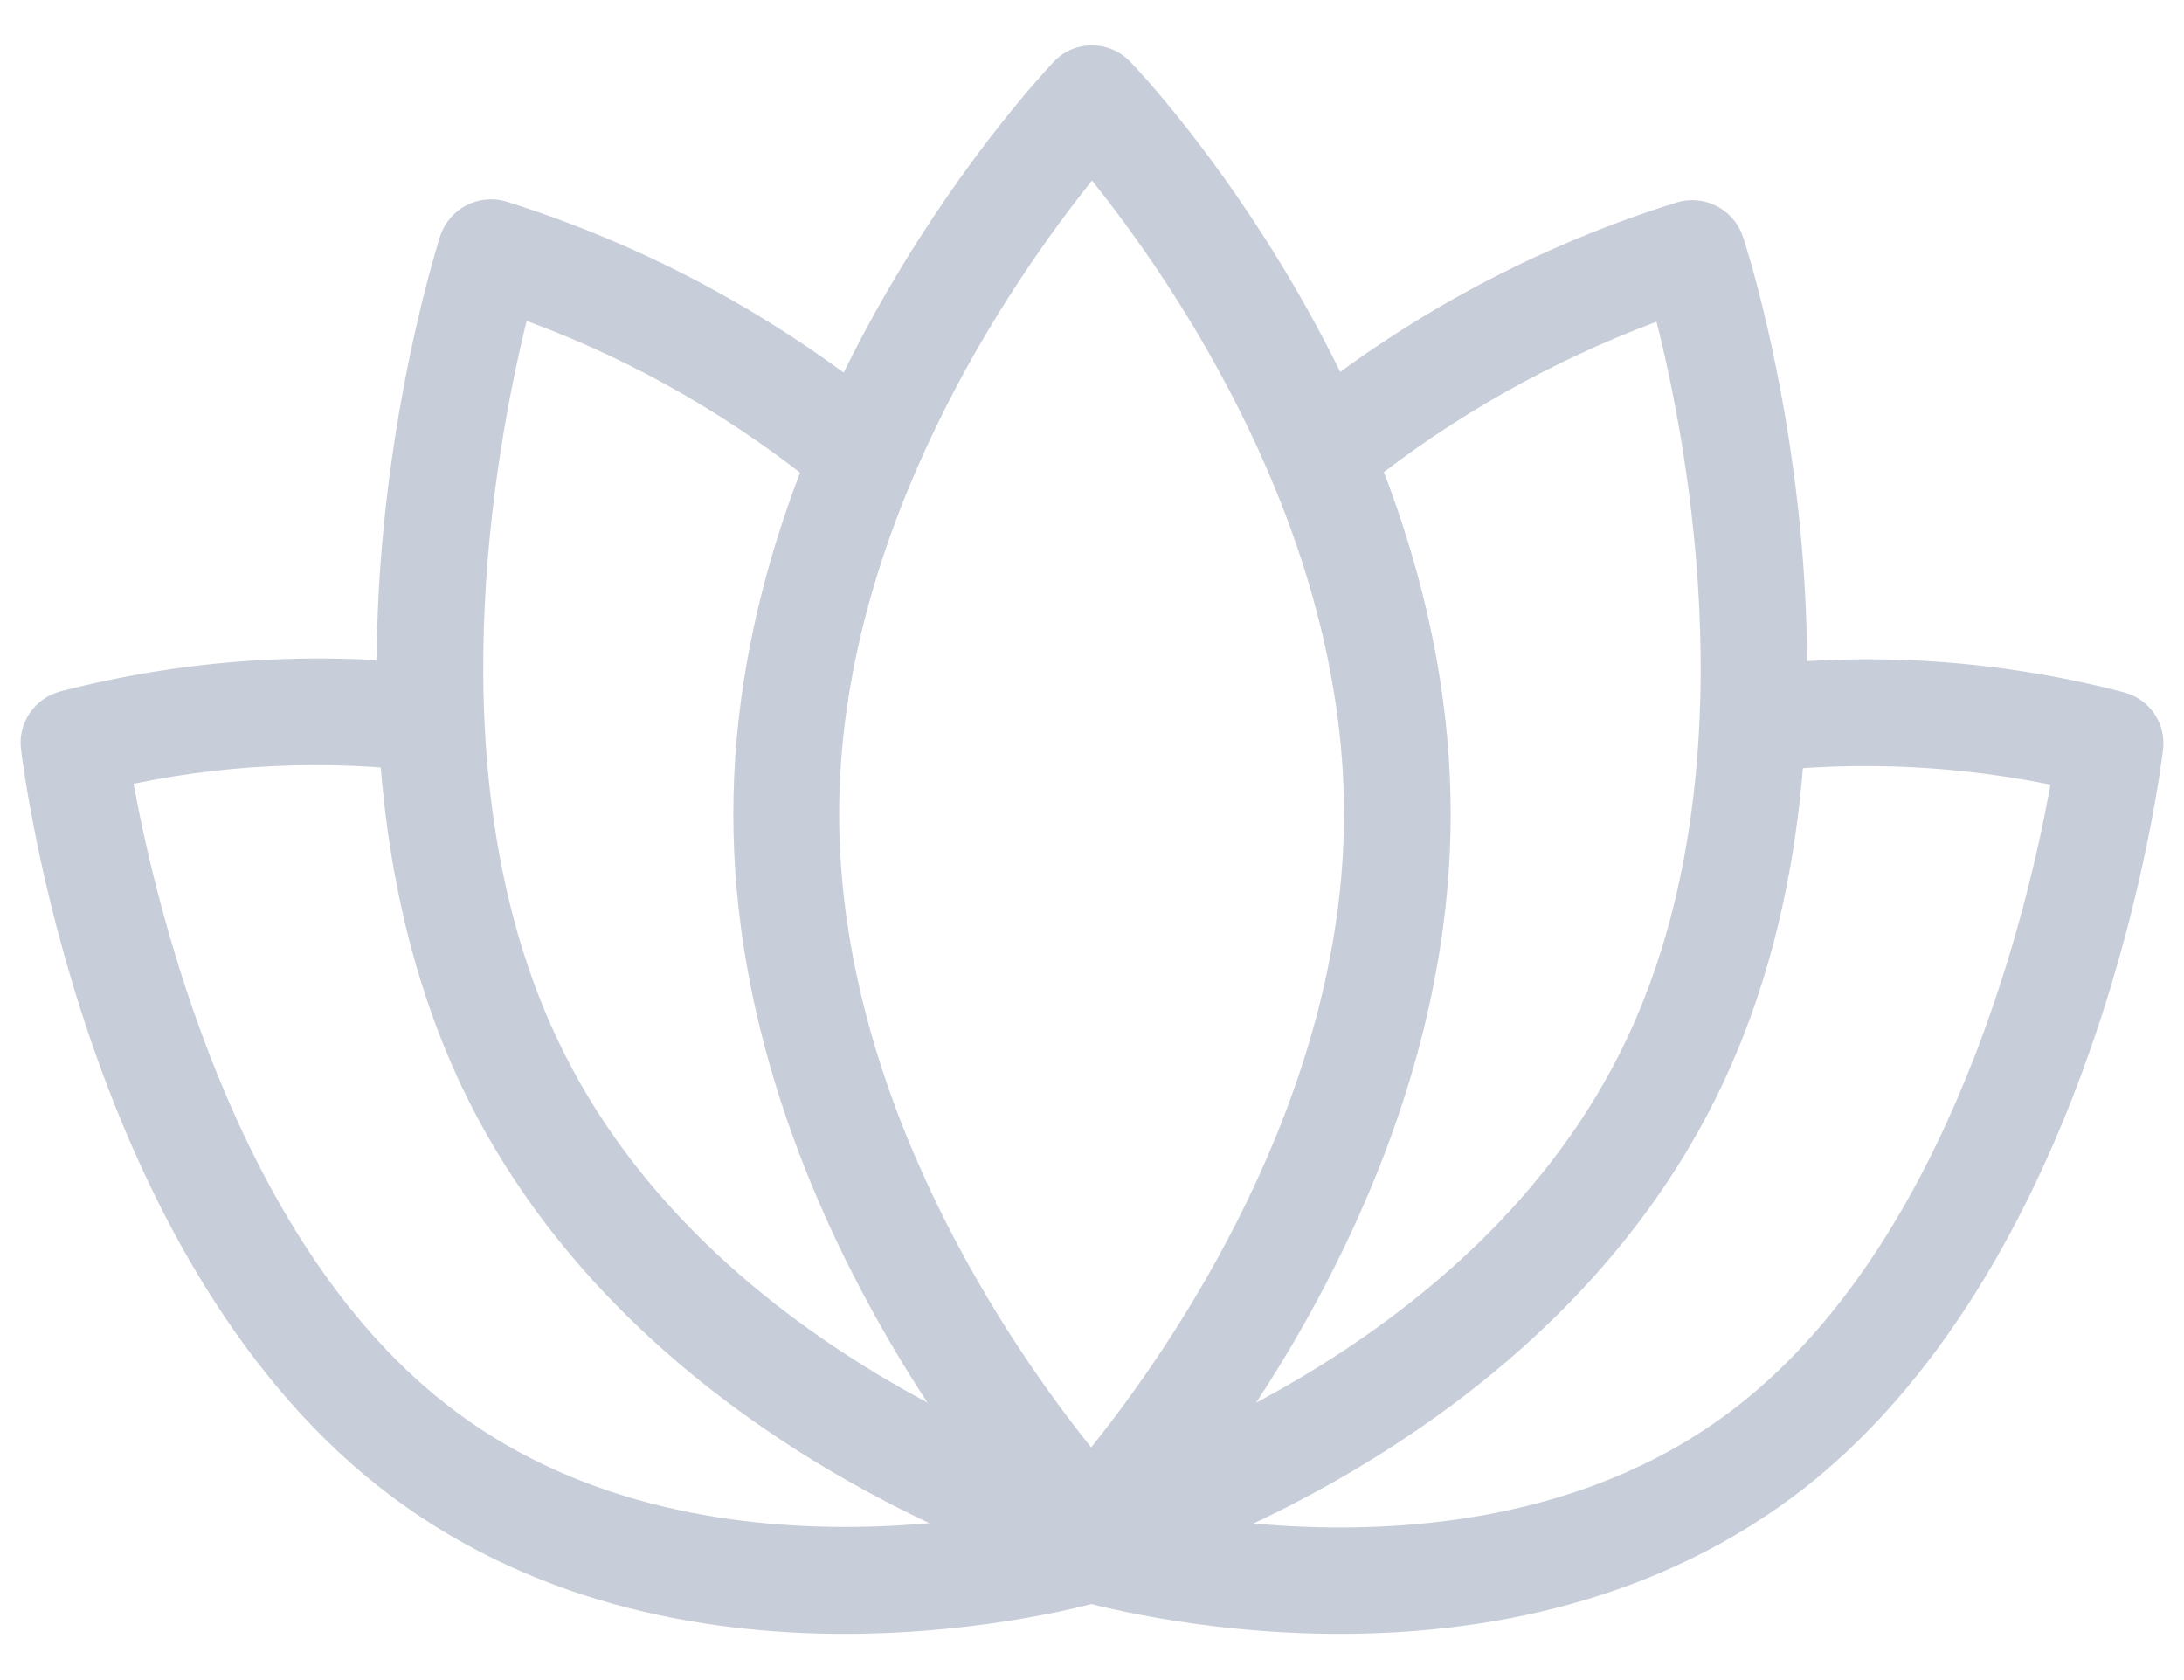
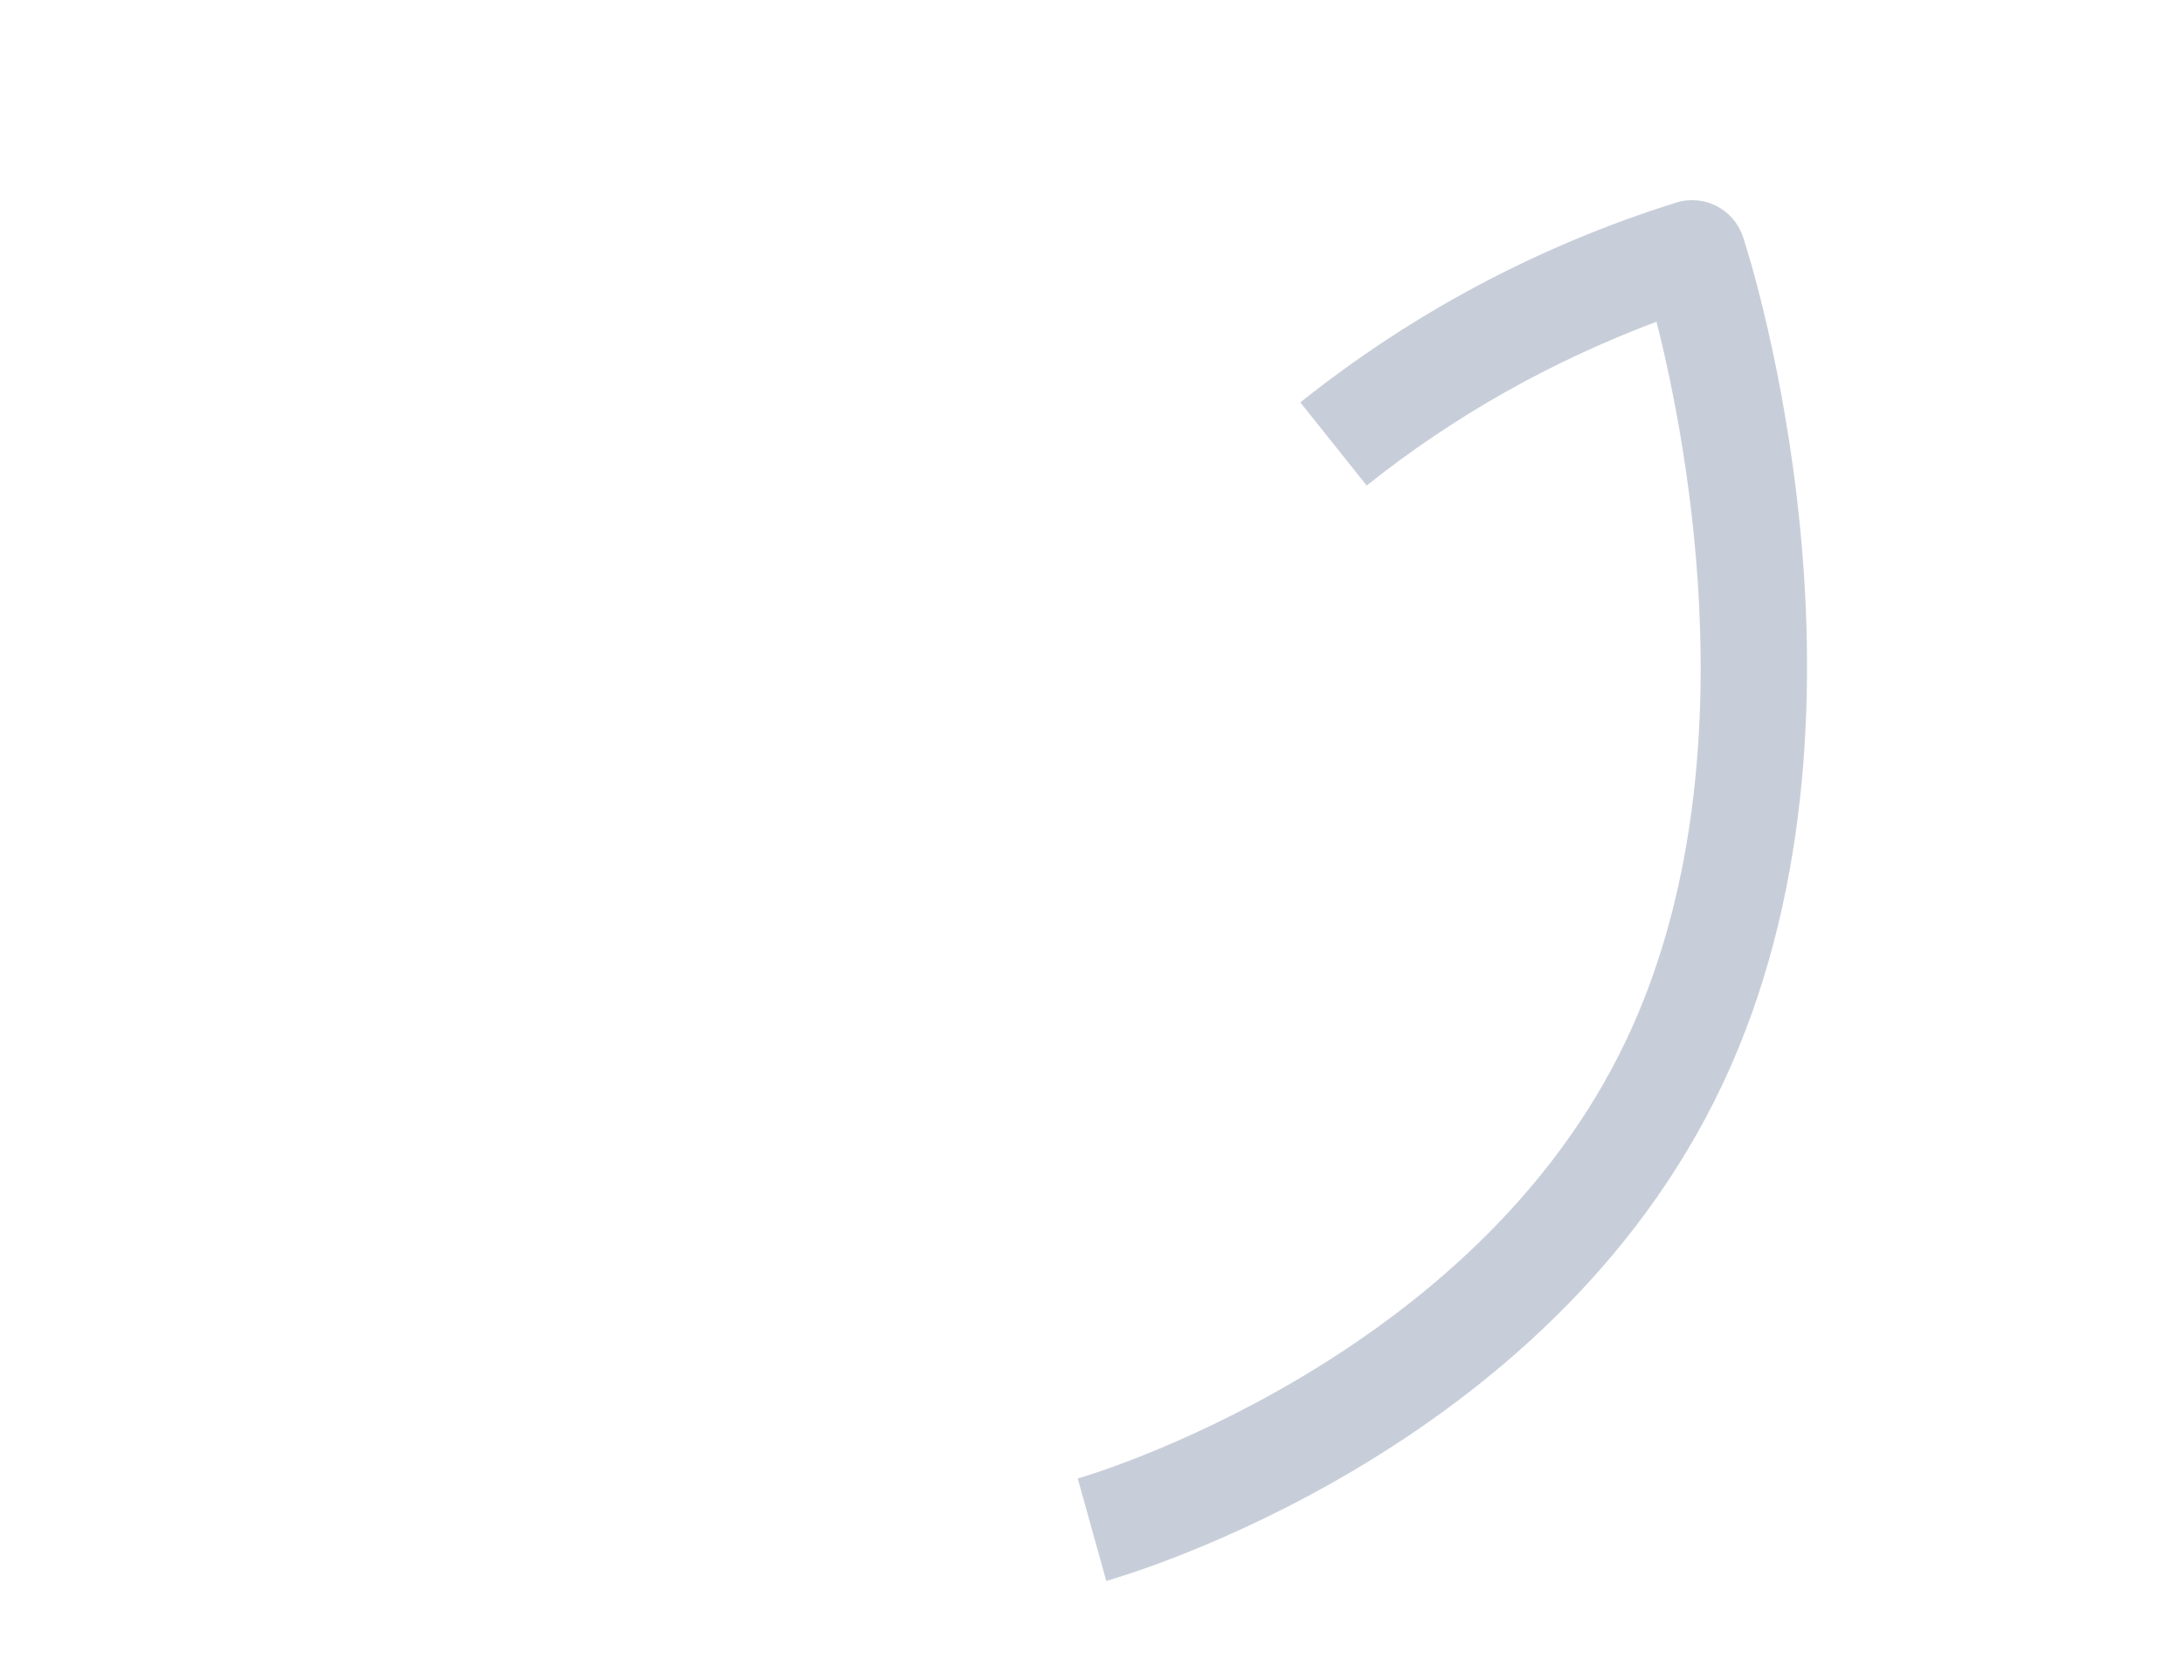
<svg xmlns="http://www.w3.org/2000/svg" version="1.1" id="Laag_1" x="0px" y="0px" viewBox="0 0 26 20" style="enable-background:new 0 0 26 20;" xml:space="preserve">
  <style type="text/css">
	.st0{fill:#C8CED9;}
</style>
  <g id="ic_calm_00000106131898493854713400000016371339045829353150_">
    <g id="Group_7_00000181784821886200856470000008448988933709448837_" transform="translate(1.8 7.2)">
-       <path class="st0" d="M11.2,11.64c-0.17,0-0.34-0.07-0.46-0.2c-0.16-0.16-3.81-4.05-3.81-8.95s3.66-8.79,3.81-8.95    c0.12-0.13,0.28-0.2,0.46-0.2l0,0c0.17,0,0.34,0.07,0.46,0.2c0.16,0.16,3.81,4.05,3.81,8.95s-3.66,8.79-3.81,8.95    C11.54,11.57,11.37,11.64,11.2,11.64z M11.2-5.05c-0.94,1.17-3.01,4.14-3.01,7.54c0,3.41,2.06,6.37,3,7.54    c0.94-1.17,3.01-4.14,3.01-7.54C14.2-0.92,12.14-3.88,11.2-5.05z" />
      <path class="st0" d="M11.37,11.62l-0.34-1.22c0.05-0.01,4.72-1.37,6.54-5.24c1.47-3.12,0.73-7.04,0.35-8.53    c-1.25,0.47-2.41,1.12-3.45,1.95l-0.79-0.99c1.34-1.07,2.85-1.87,4.48-2.38c0.33-0.1,0.68,0.08,0.79,0.41    c0.08,0.23,1.82,5.71-0.24,10.08C16.64,10.1,11.58,11.56,11.37,11.62z" />
-       <path class="st0" d="M14.15,12.25c-1.72,0-3.02-0.37-3.13-0.4l0.36-1.21c0.04,0.01,4.5,1.28,7.54-1.13    c2.51-1.99,3.43-5.92,3.69-7.37c-1.24-0.25-2.5-0.29-3.77-0.11l-0.18-1.25c1.62-0.24,3.24-0.15,4.82,0.26    c0.31,0.08,0.51,0.37,0.47,0.69c-0.03,0.24-0.74,5.99-4.25,8.77C17.93,11.89,15.84,12.25,14.15,12.25z" />
-       <path class="st0" d="M11.03,11.62c-0.21-0.06-5.27-1.51-7.35-5.92C1.63,1.32,3.37-4.16,3.44-4.39C3.55-4.72,3.9-4.9,4.23-4.8    c1.68,0.53,3.23,1.37,4.6,2.49l-0.8,0.98C6.96-2.21,5.77-2.9,4.47-3.38C4.1-1.88,3.36,2.04,4.83,5.16    c1.82,3.88,6.5,5.23,6.54,5.24L11.03,11.62z" />
-       <path class="st0" d="M8.25,12.25c-1.69,0-3.78-0.36-5.55-1.76c-3.51-2.78-4.22-8.53-4.25-8.77c-0.04-0.31,0.16-0.61,0.47-0.69    c1.59-0.41,3.23-0.5,4.86-0.26L3.59,2.03c-1.27-0.19-2.55-0.16-3.8,0.1c0.27,1.46,1.19,5.39,3.7,7.37    c3.04,2.41,7.49,1.15,7.54,1.13l0.15,0.51l0.64-0.09l0.02,0.11c0.03,0.3-0.15,0.59-0.45,0.68C11.27,11.88,9.97,12.25,8.25,12.25z" />
    </g>
  </g>
</svg>